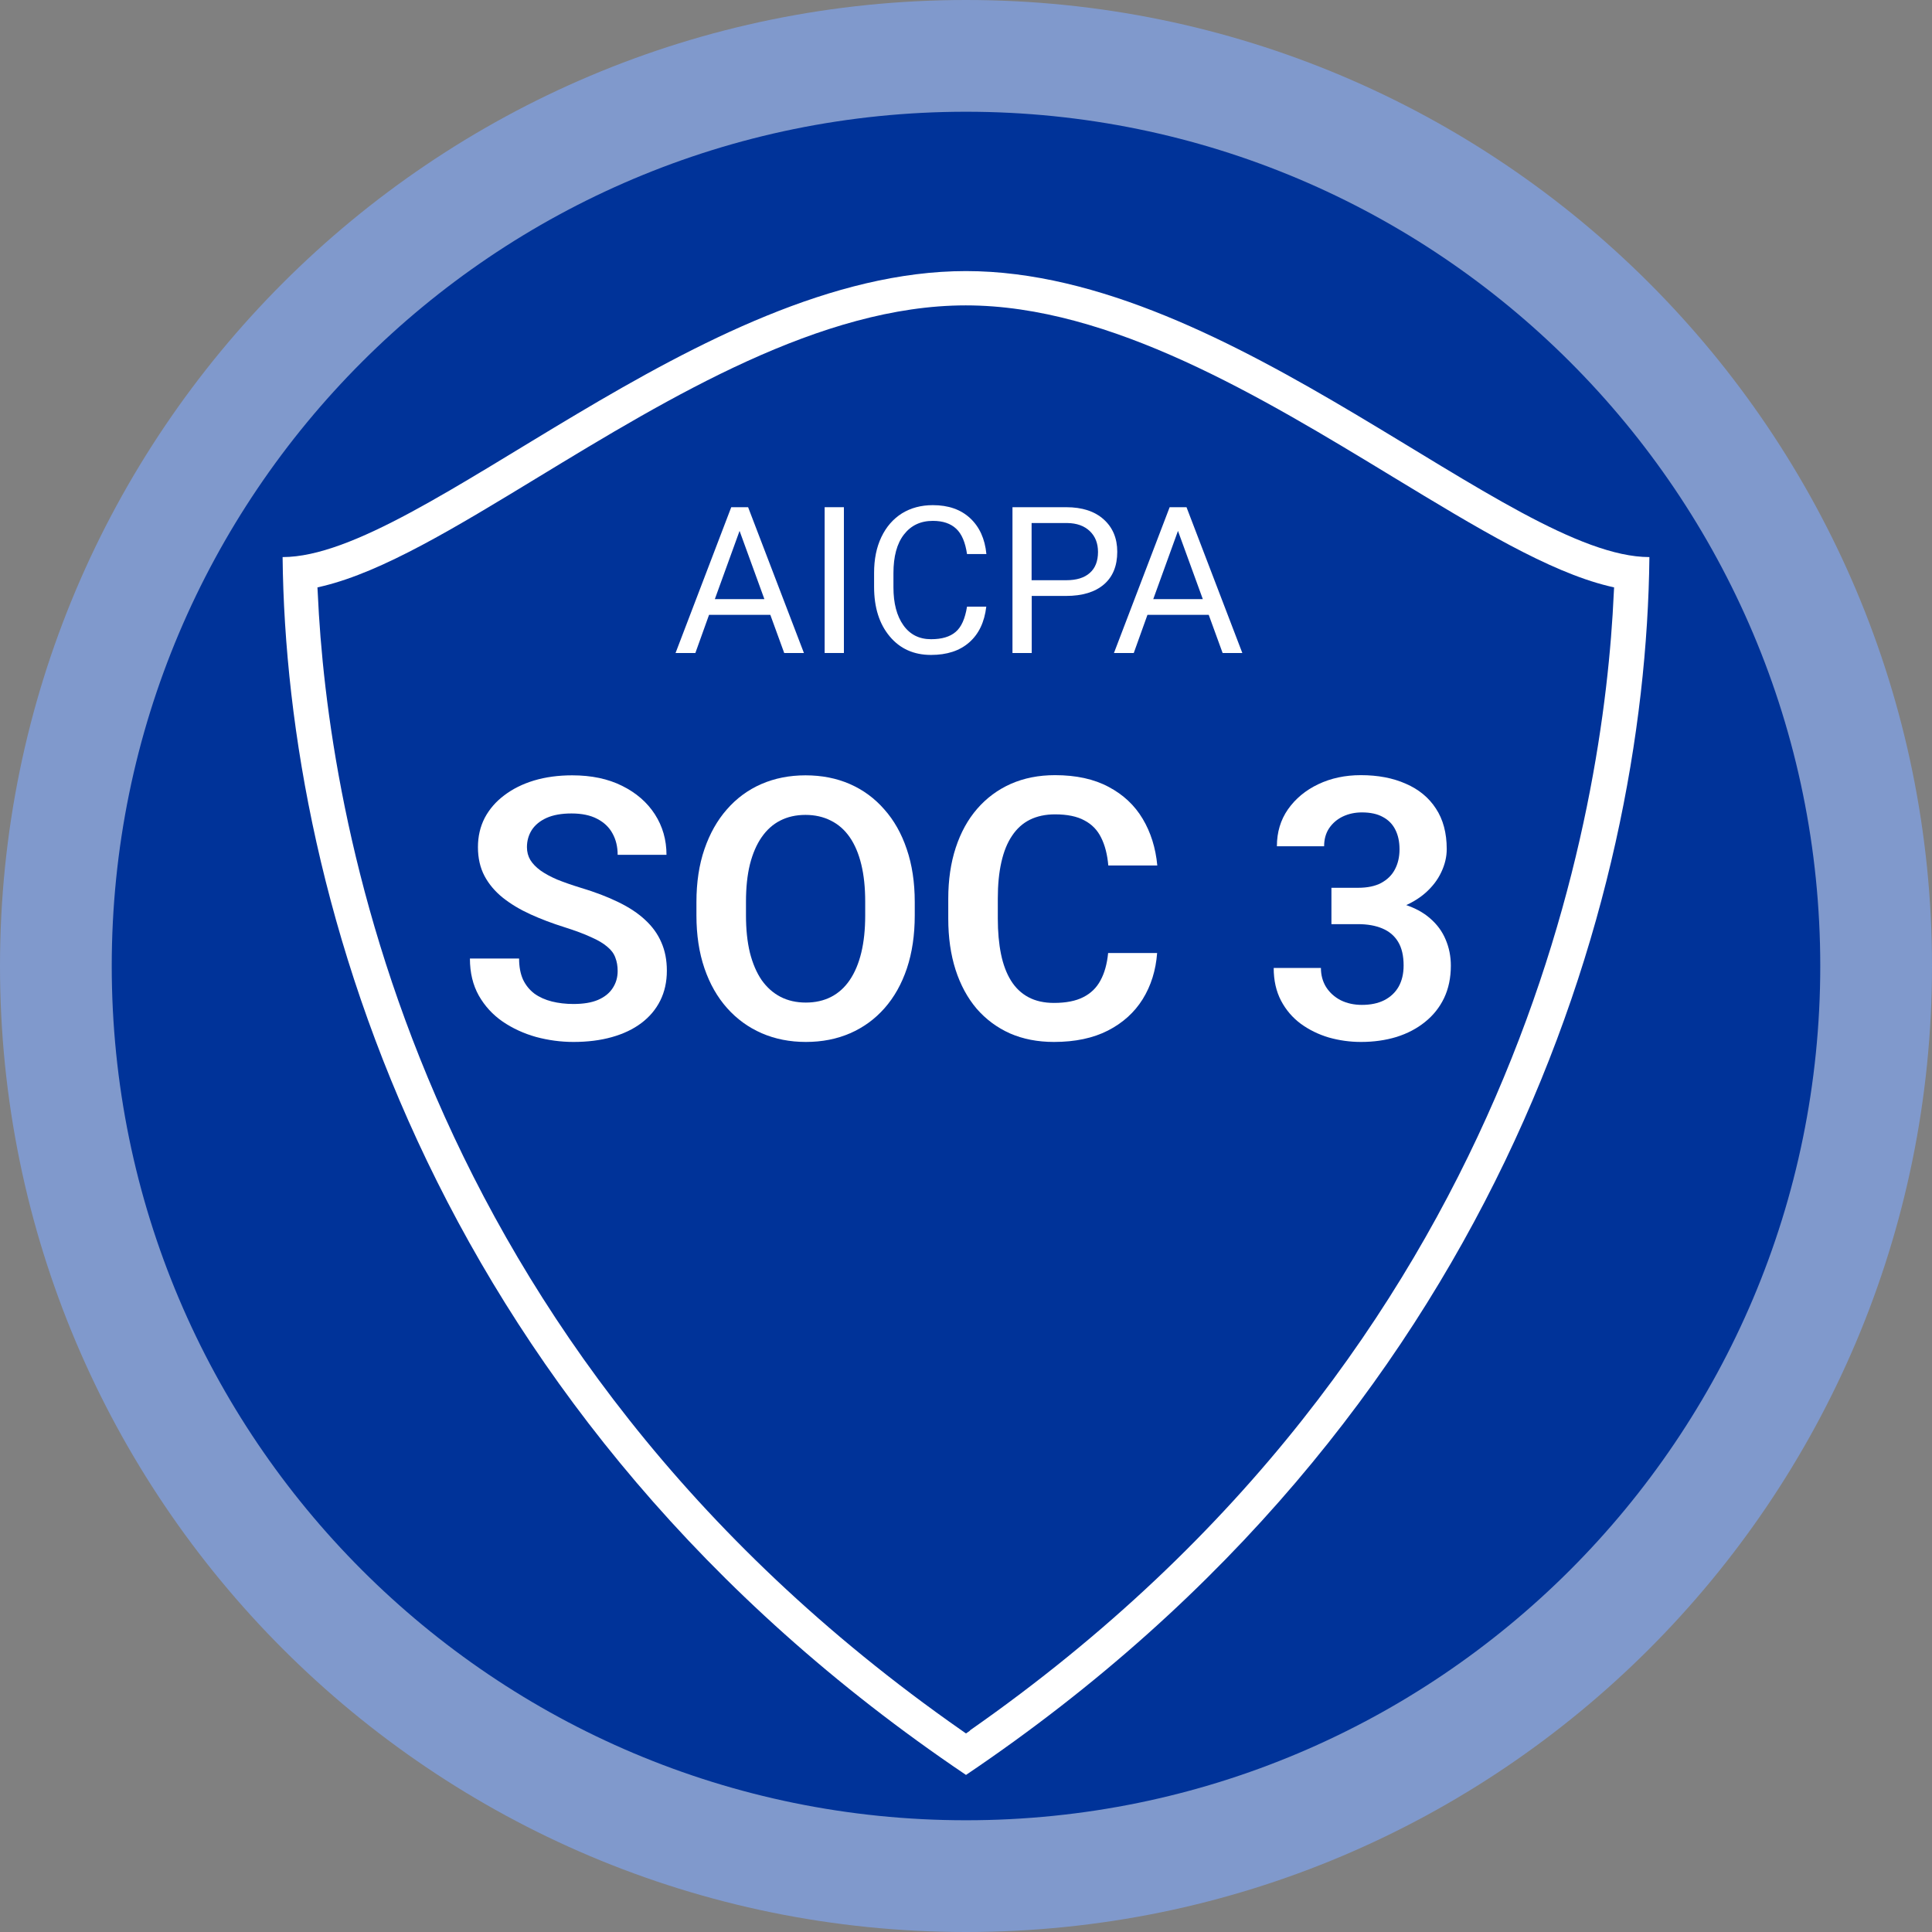
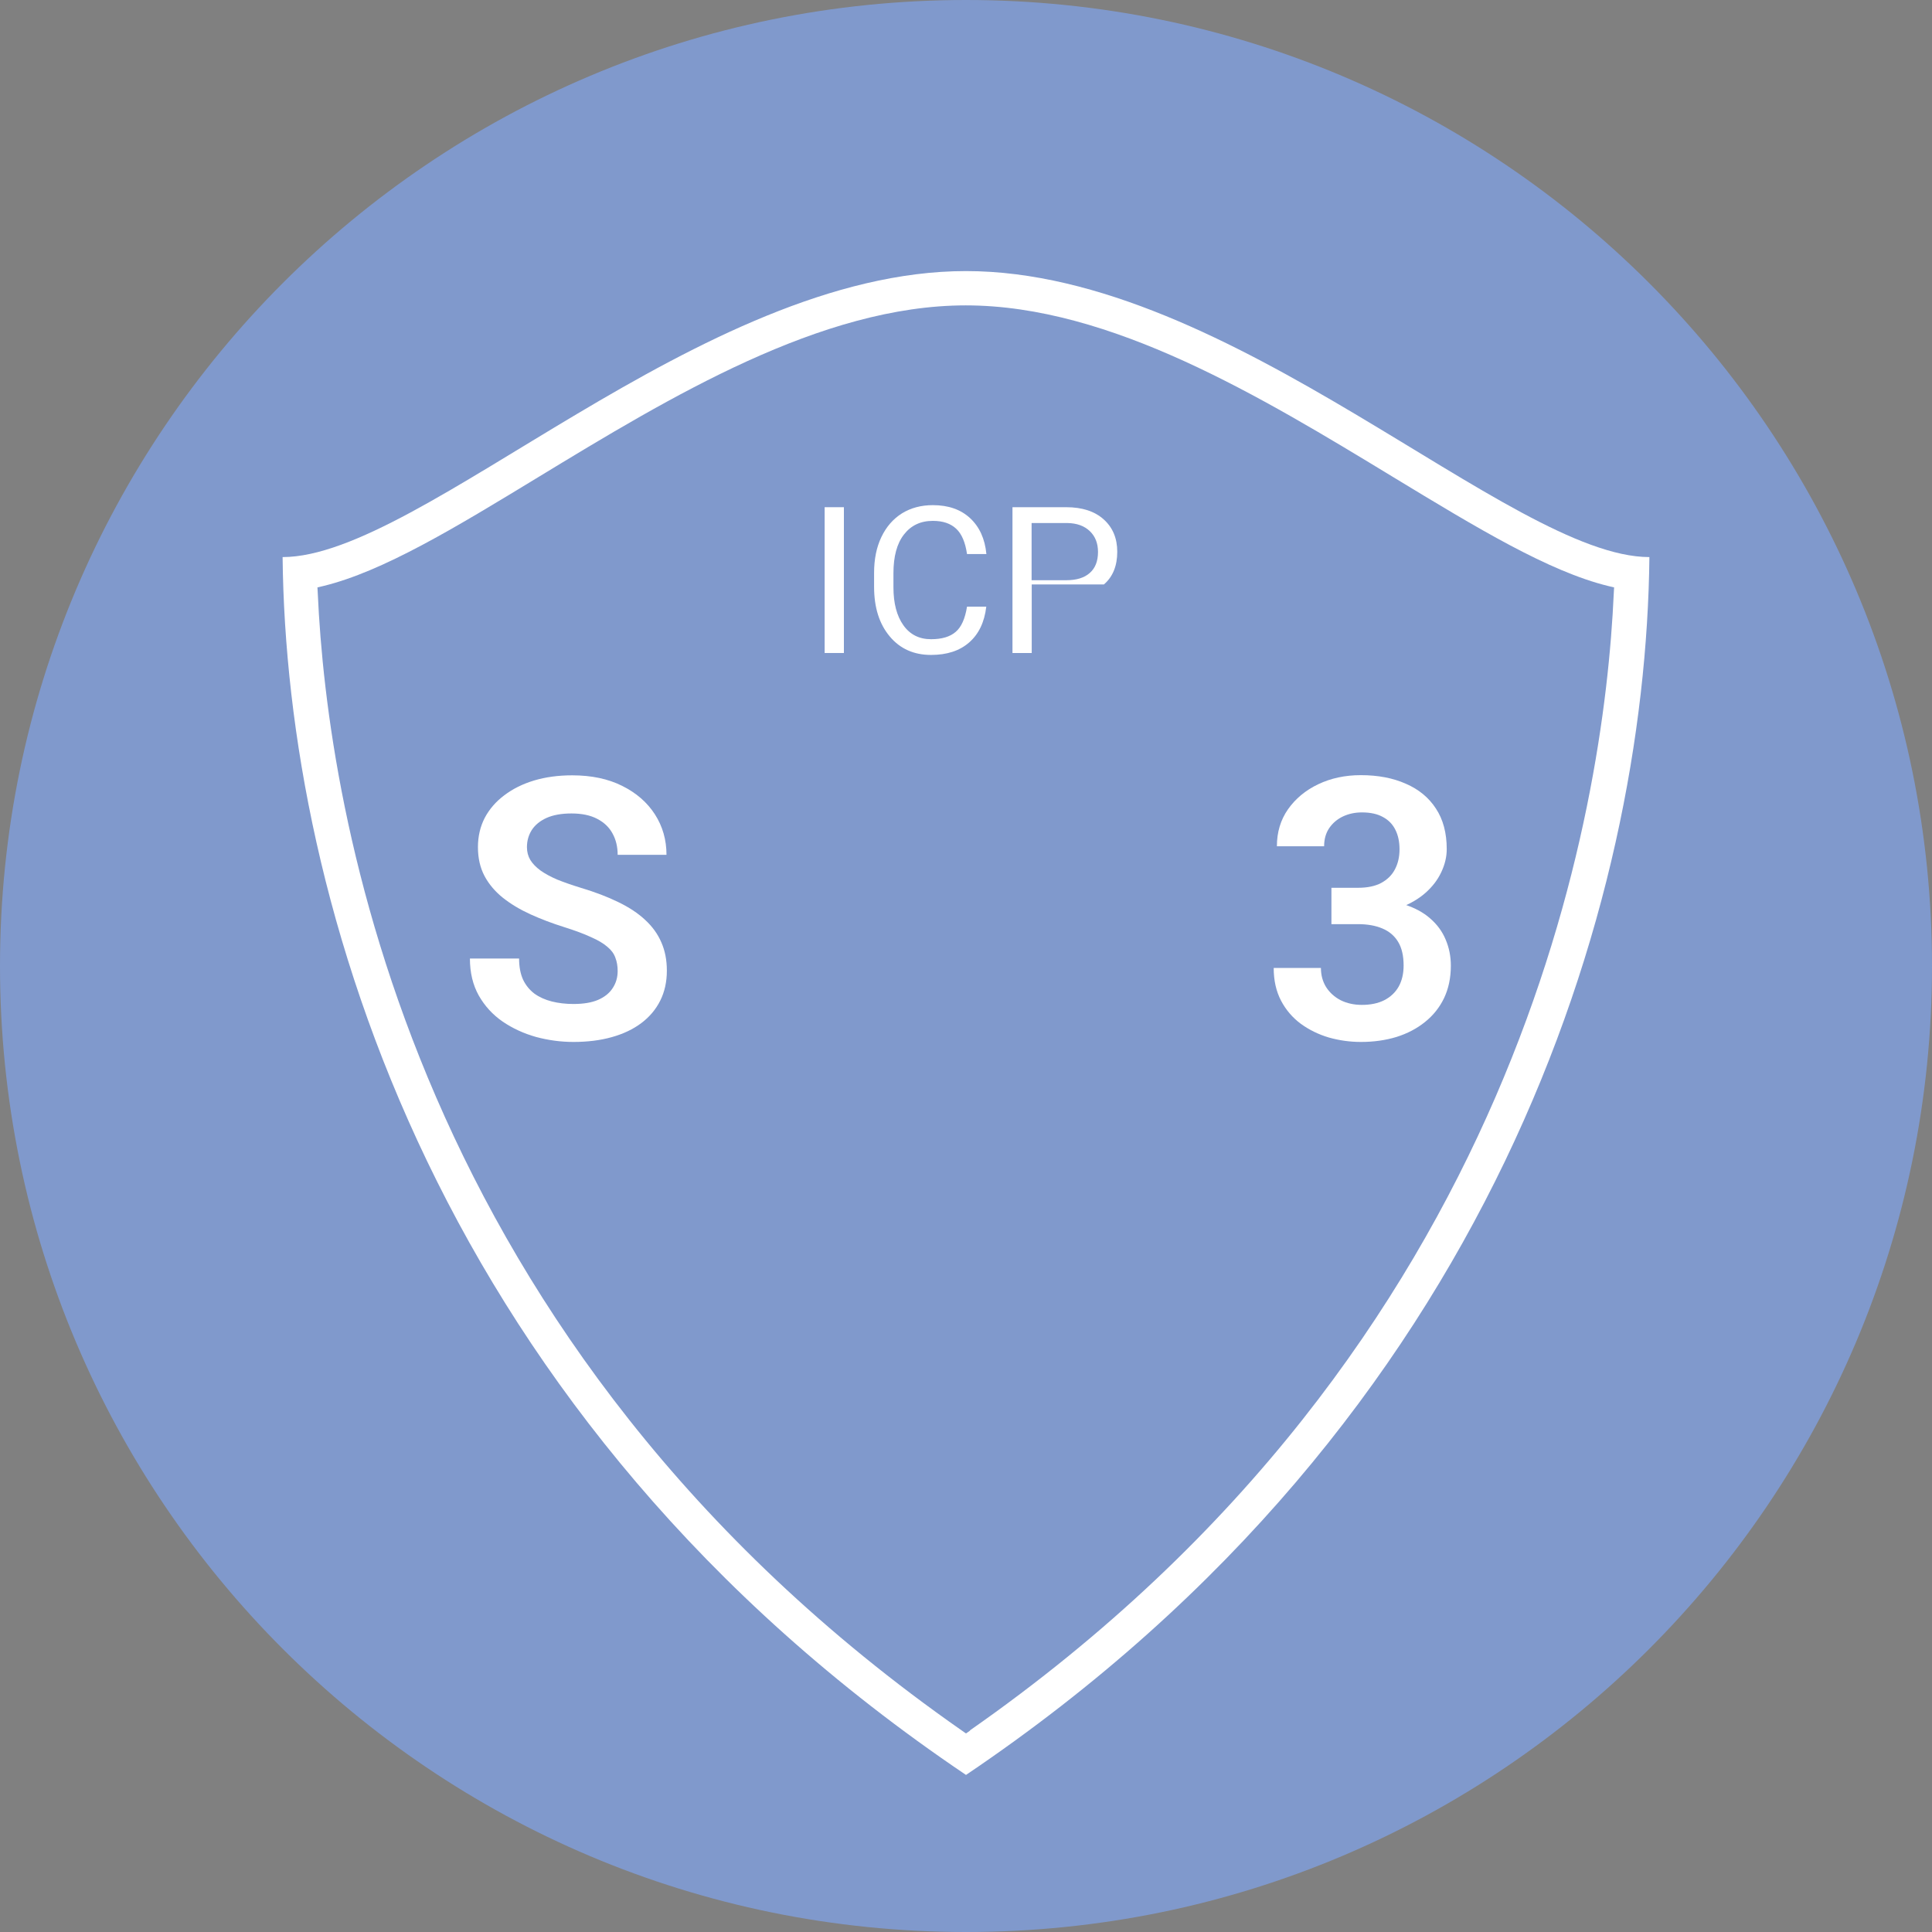
<svg xmlns="http://www.w3.org/2000/svg" width="110" height="110" viewBox="0 0 110 110" fill="none">
  <rect x="0" y="0" width="110" height="110" fill="#808080" stroke="none" />
  <g clip-path="url(#clip0_718_1146)">
    <path d="M55 110C85.376 110 110 85.376 110 55C110 24.624 85.376 0 55 0C24.624 0 0 24.624 0 55C0 85.376 24.624 110 55 110Z" fill="#8099CC" />
-     <path d="M55 103.638C81.862 103.638 103.638 81.862 103.638 55C103.638 28.138 81.862 6.362 55 6.362C28.138 6.362 6.362 28.138 6.362 55C6.362 81.862 28.138 103.638 55 103.638Z" fill="#003399" />
-     <path d="M43.846 35.007H40.37L39.591 37.179H38.463L41.634 28.878H42.594L45.772 37.179H44.65L43.859 35.007H43.846ZM40.7 34.111H43.521L42.108 30.227L40.7 34.111Z" fill="white" />
    <path d="M48.048 37.179H46.952V28.878H48.048V37.179Z" fill="white" />
    <path d="M56.154 34.546C56.051 35.422 55.726 36.102 55.182 36.576C54.637 37.056 53.91 37.289 53.009 37.289C52.03 37.289 51.245 36.939 50.655 36.232C50.065 35.525 49.767 34.591 49.767 33.411V32.614C49.767 31.842 49.903 31.161 50.182 30.577C50.46 29.994 50.85 29.546 51.355 29.228C51.861 28.917 52.445 28.761 53.113 28.761C53.995 28.761 54.702 29.008 55.233 29.501C55.765 29.994 56.077 30.674 56.161 31.544H55.058C54.961 30.882 54.76 30.402 54.442 30.104C54.124 29.805 53.684 29.656 53.113 29.656C52.413 29.656 51.868 29.916 51.466 30.434C51.064 30.953 50.869 31.686 50.869 32.639V33.444C50.869 34.345 51.057 35.065 51.433 35.597C51.809 36.128 52.335 36.394 53.009 36.394C53.619 36.394 54.086 36.258 54.41 35.979C54.734 35.707 54.948 35.227 55.058 34.54H56.161L56.154 34.546Z" fill="white" />
-     <path d="M58.742 33.93V37.179H57.646V28.878H60.707C61.615 28.878 62.328 29.111 62.84 29.572C63.353 30.032 63.612 30.648 63.612 31.414C63.612 32.218 63.359 32.84 62.853 33.275C62.348 33.709 61.628 33.93 60.694 33.93H58.742ZM58.742 33.035H60.707C61.291 33.035 61.738 32.899 62.049 32.62C62.361 32.348 62.516 31.945 62.516 31.427C62.516 30.934 62.361 30.538 62.049 30.24C61.738 29.942 61.31 29.786 60.765 29.779H58.735V33.041L58.742 33.035Z" fill="white" />
-     <path d="M68.807 35.007H65.331L64.552 37.179H63.424L66.595 28.878H67.555L70.733 37.179H69.611L68.82 35.007H68.807ZM65.662 34.111H68.483L67.069 30.227L65.662 34.111Z" fill="white" />
+     <path d="M58.742 33.93V37.179H57.646V28.878H60.707C61.615 28.878 62.328 29.111 62.84 29.572C63.353 30.032 63.612 30.648 63.612 31.414C63.612 32.218 63.359 32.84 62.853 33.275H58.742ZM58.742 33.035H60.707C61.291 33.035 61.738 32.899 62.049 32.62C62.361 32.348 62.516 31.945 62.516 31.427C62.516 30.934 62.361 30.538 62.049 30.24C61.738 29.942 61.31 29.786 60.765 29.779H58.735V33.041L58.742 33.035Z" fill="white" />
    <path d="M75.806 50.547H77.318C77.853 50.547 78.292 50.456 78.637 50.273C78.989 50.083 79.25 49.826 79.419 49.502C79.595 49.17 79.683 48.788 79.683 48.355C79.683 47.929 79.605 47.56 79.449 47.249C79.293 46.931 79.057 46.688 78.739 46.518C78.428 46.343 78.028 46.255 77.541 46.255C77.149 46.255 76.787 46.332 76.456 46.488C76.131 46.644 75.871 46.867 75.674 47.158C75.485 47.442 75.39 47.783 75.39 48.182H72.701C72.701 47.384 72.911 46.684 73.33 46.082C73.757 45.473 74.332 44.996 75.055 44.651C75.779 44.306 76.588 44.134 77.481 44.134C78.455 44.134 79.307 44.296 80.038 44.621C80.775 44.939 81.347 45.409 81.752 46.031C82.165 46.654 82.371 47.425 82.371 48.345C82.371 48.785 82.267 49.224 82.057 49.664C81.854 50.097 81.553 50.489 81.154 50.841C80.761 51.186 80.278 51.467 79.703 51.683C79.135 51.893 78.482 51.998 77.744 51.998H75.806V50.547ZM75.806 52.617V51.186H77.744C78.576 51.186 79.297 51.284 79.906 51.48C80.521 51.67 81.029 51.94 81.428 52.292C81.827 52.637 82.121 53.04 82.311 53.5C82.507 53.96 82.605 54.453 82.605 54.981C82.605 55.671 82.476 56.287 82.219 56.828C81.962 57.362 81.6 57.816 81.133 58.188C80.674 58.56 80.132 58.844 79.51 59.04C78.888 59.229 78.215 59.324 77.491 59.324C76.862 59.324 76.249 59.239 75.654 59.07C75.066 58.895 74.534 58.634 74.061 58.289C73.587 57.937 73.212 57.498 72.935 56.97C72.657 56.435 72.519 55.817 72.519 55.113H75.208C75.208 55.519 75.306 55.881 75.502 56.199C75.705 56.517 75.982 56.767 76.334 56.95C76.692 57.126 77.095 57.214 77.541 57.214C78.035 57.214 78.458 57.126 78.81 56.95C79.168 56.767 79.442 56.51 79.632 56.178C79.821 55.84 79.916 55.438 79.916 54.971C79.916 54.416 79.811 53.966 79.601 53.621C79.392 53.276 79.091 53.023 78.698 52.86C78.313 52.698 77.853 52.617 77.318 52.617H75.806Z" fill="white" />
-     <path d="M63.092 54.261H65.882C65.808 55.248 65.534 56.124 65.06 56.889C64.587 57.646 63.927 58.242 63.082 58.675C62.236 59.108 61.211 59.324 60.007 59.324C59.08 59.324 58.245 59.162 57.501 58.837C56.763 58.506 56.131 58.035 55.603 57.427C55.082 56.811 54.683 56.074 54.406 55.215C54.129 54.349 53.99 53.378 53.99 52.302V51.176C53.99 50.1 54.132 49.13 54.416 48.264C54.7 47.398 55.106 46.66 55.634 46.052C56.168 45.436 56.807 44.962 57.551 44.631C58.302 44.3 59.141 44.134 60.068 44.134C61.272 44.134 62.29 44.357 63.122 44.803C63.954 45.243 64.6 45.849 65.06 46.62C65.52 47.391 65.798 48.277 65.892 49.278H63.102C63.048 48.656 62.913 48.128 62.696 47.695C62.486 47.263 62.169 46.934 61.742 46.711C61.323 46.481 60.765 46.366 60.068 46.366C59.527 46.366 59.05 46.468 58.637 46.671C58.231 46.873 57.893 47.178 57.623 47.584C57.352 47.983 57.149 48.483 57.014 49.086C56.878 49.681 56.811 50.371 56.811 51.156V52.302C56.811 53.053 56.872 53.726 56.993 54.322C57.115 54.917 57.305 55.421 57.562 55.834C57.819 56.246 58.15 56.561 58.556 56.777C58.962 56.994 59.446 57.102 60.007 57.102C60.69 57.102 61.245 56.994 61.671 56.777C62.104 56.561 62.432 56.243 62.656 55.823C62.886 55.404 63.031 54.883 63.092 54.261Z" fill="white" />
-     <path d="M52.082 51.359V52.12C52.082 53.236 51.933 54.24 51.636 55.133C51.338 56.02 50.915 56.774 50.367 57.396C49.819 58.019 49.167 58.495 48.409 58.827C47.651 59.158 46.809 59.324 45.882 59.324C44.969 59.324 44.13 59.158 43.366 58.827C42.608 58.495 41.952 58.019 41.397 57.396C40.843 56.774 40.413 56.02 40.109 55.133C39.804 54.24 39.652 53.236 39.652 52.12V51.359C39.652 50.236 39.804 49.231 40.109 48.345C40.413 47.459 40.839 46.704 41.387 46.082C41.935 45.453 42.588 44.973 43.346 44.641C44.11 44.31 44.949 44.144 45.862 44.144C46.789 44.144 47.631 44.31 48.389 44.641C49.146 44.973 49.799 45.453 50.347 46.082C50.902 46.704 51.328 47.459 51.626 48.345C51.93 49.231 52.082 50.236 52.082 51.359ZM49.261 52.12V51.338C49.261 50.533 49.187 49.826 49.038 49.218C48.889 48.602 48.669 48.084 48.379 47.665C48.088 47.246 47.729 46.931 47.303 46.721C46.877 46.505 46.396 46.397 45.862 46.397C45.321 46.397 44.84 46.505 44.421 46.721C44.008 46.931 43.657 47.246 43.366 47.665C43.075 48.084 42.852 48.602 42.696 49.218C42.547 49.826 42.473 50.533 42.473 51.338V52.12C42.473 52.918 42.547 53.625 42.696 54.24C42.852 54.856 43.075 55.377 43.366 55.803C43.663 56.222 44.022 56.54 44.441 56.757C44.861 56.973 45.341 57.082 45.882 57.082C46.423 57.082 46.904 56.973 47.323 56.757C47.743 56.54 48.094 56.222 48.379 55.803C48.669 55.377 48.889 54.856 49.038 54.24C49.187 53.625 49.261 52.918 49.261 52.12Z" fill="white" />
    <path d="M35.167 55.285C35.167 55.001 35.123 54.748 35.035 54.525C34.954 54.294 34.802 54.088 34.578 53.906C34.362 53.716 34.054 53.533 33.655 53.358C33.263 53.175 32.755 52.986 32.133 52.789C31.443 52.573 30.8 52.329 30.205 52.059C29.61 51.788 29.085 51.474 28.632 51.115C28.186 50.757 27.837 50.344 27.587 49.877C27.337 49.404 27.212 48.856 27.212 48.233C27.212 47.624 27.34 47.07 27.597 46.569C27.861 46.069 28.233 45.639 28.713 45.28C29.194 44.915 29.758 44.634 30.408 44.438C31.064 44.242 31.788 44.144 32.579 44.144C33.675 44.144 34.622 44.343 35.421 44.743C36.226 45.142 36.848 45.683 37.288 46.366C37.727 47.049 37.947 47.817 37.947 48.67H35.167C35.167 48.21 35.069 47.804 34.873 47.452C34.683 47.1 34.392 46.823 34 46.62C33.614 46.417 33.127 46.315 32.539 46.315C31.971 46.315 31.497 46.4 31.118 46.569C30.746 46.738 30.465 46.968 30.276 47.259C30.093 47.55 30.002 47.875 30.002 48.233C30.002 48.504 30.066 48.747 30.195 48.964C30.323 49.173 30.516 49.373 30.773 49.562C31.03 49.745 31.348 49.918 31.727 50.08C32.113 50.236 32.559 50.391 33.066 50.547C33.878 50.79 34.589 51.061 35.197 51.359C35.813 51.656 36.324 51.994 36.73 52.373C37.142 52.752 37.45 53.178 37.653 53.652C37.863 54.125 37.968 54.663 37.968 55.265C37.968 55.901 37.842 56.469 37.592 56.97C37.342 57.471 36.983 57.897 36.517 58.248C36.05 58.6 35.488 58.867 34.832 59.05C34.183 59.233 33.455 59.324 32.65 59.324C31.933 59.324 31.223 59.229 30.52 59.04C29.823 58.844 29.19 58.553 28.622 58.167C28.054 57.775 27.601 57.281 27.262 56.686C26.924 56.084 26.755 55.38 26.755 54.575H29.555C29.555 55.042 29.63 55.441 29.779 55.773C29.934 56.097 30.151 56.364 30.428 56.574C30.712 56.777 31.044 56.926 31.423 57.021C31.801 57.115 32.211 57.163 32.65 57.163C33.219 57.163 33.685 57.085 34.051 56.929C34.423 56.767 34.7 56.544 34.883 56.26C35.072 55.975 35.167 55.651 35.167 55.285Z" fill="white" />
    <path d="M55 15.434C39.864 15.434 24.008 31.718 16.09 31.718C16.297 51.316 24.851 80.726 55 101.057C85.156 80.726 93.703 51.323 93.91 31.718C85.986 31.718 70.136 15.434 55 15.434ZM55.24 98.528L55 98.696L54.76 98.528C23.301 76.563 18.638 45.934 18.093 33.787L18.074 33.444L18.405 33.366C21.809 32.536 25.895 30.058 30.616 27.185C38.178 22.587 46.751 17.387 54.987 17.387C63.223 17.387 71.796 22.587 79.358 27.185C84.092 30.058 88.178 32.536 91.569 33.366L91.9 33.444L91.881 33.787C91.336 45.934 86.673 76.563 55.214 98.528H55.227H55.24Z" fill="white" />
  </g>
  <defs>
    <clipPath id="clip0_718_1146">
      <rect width="110" height="110" fill="white" />
    </clipPath>
  </defs>
</svg>